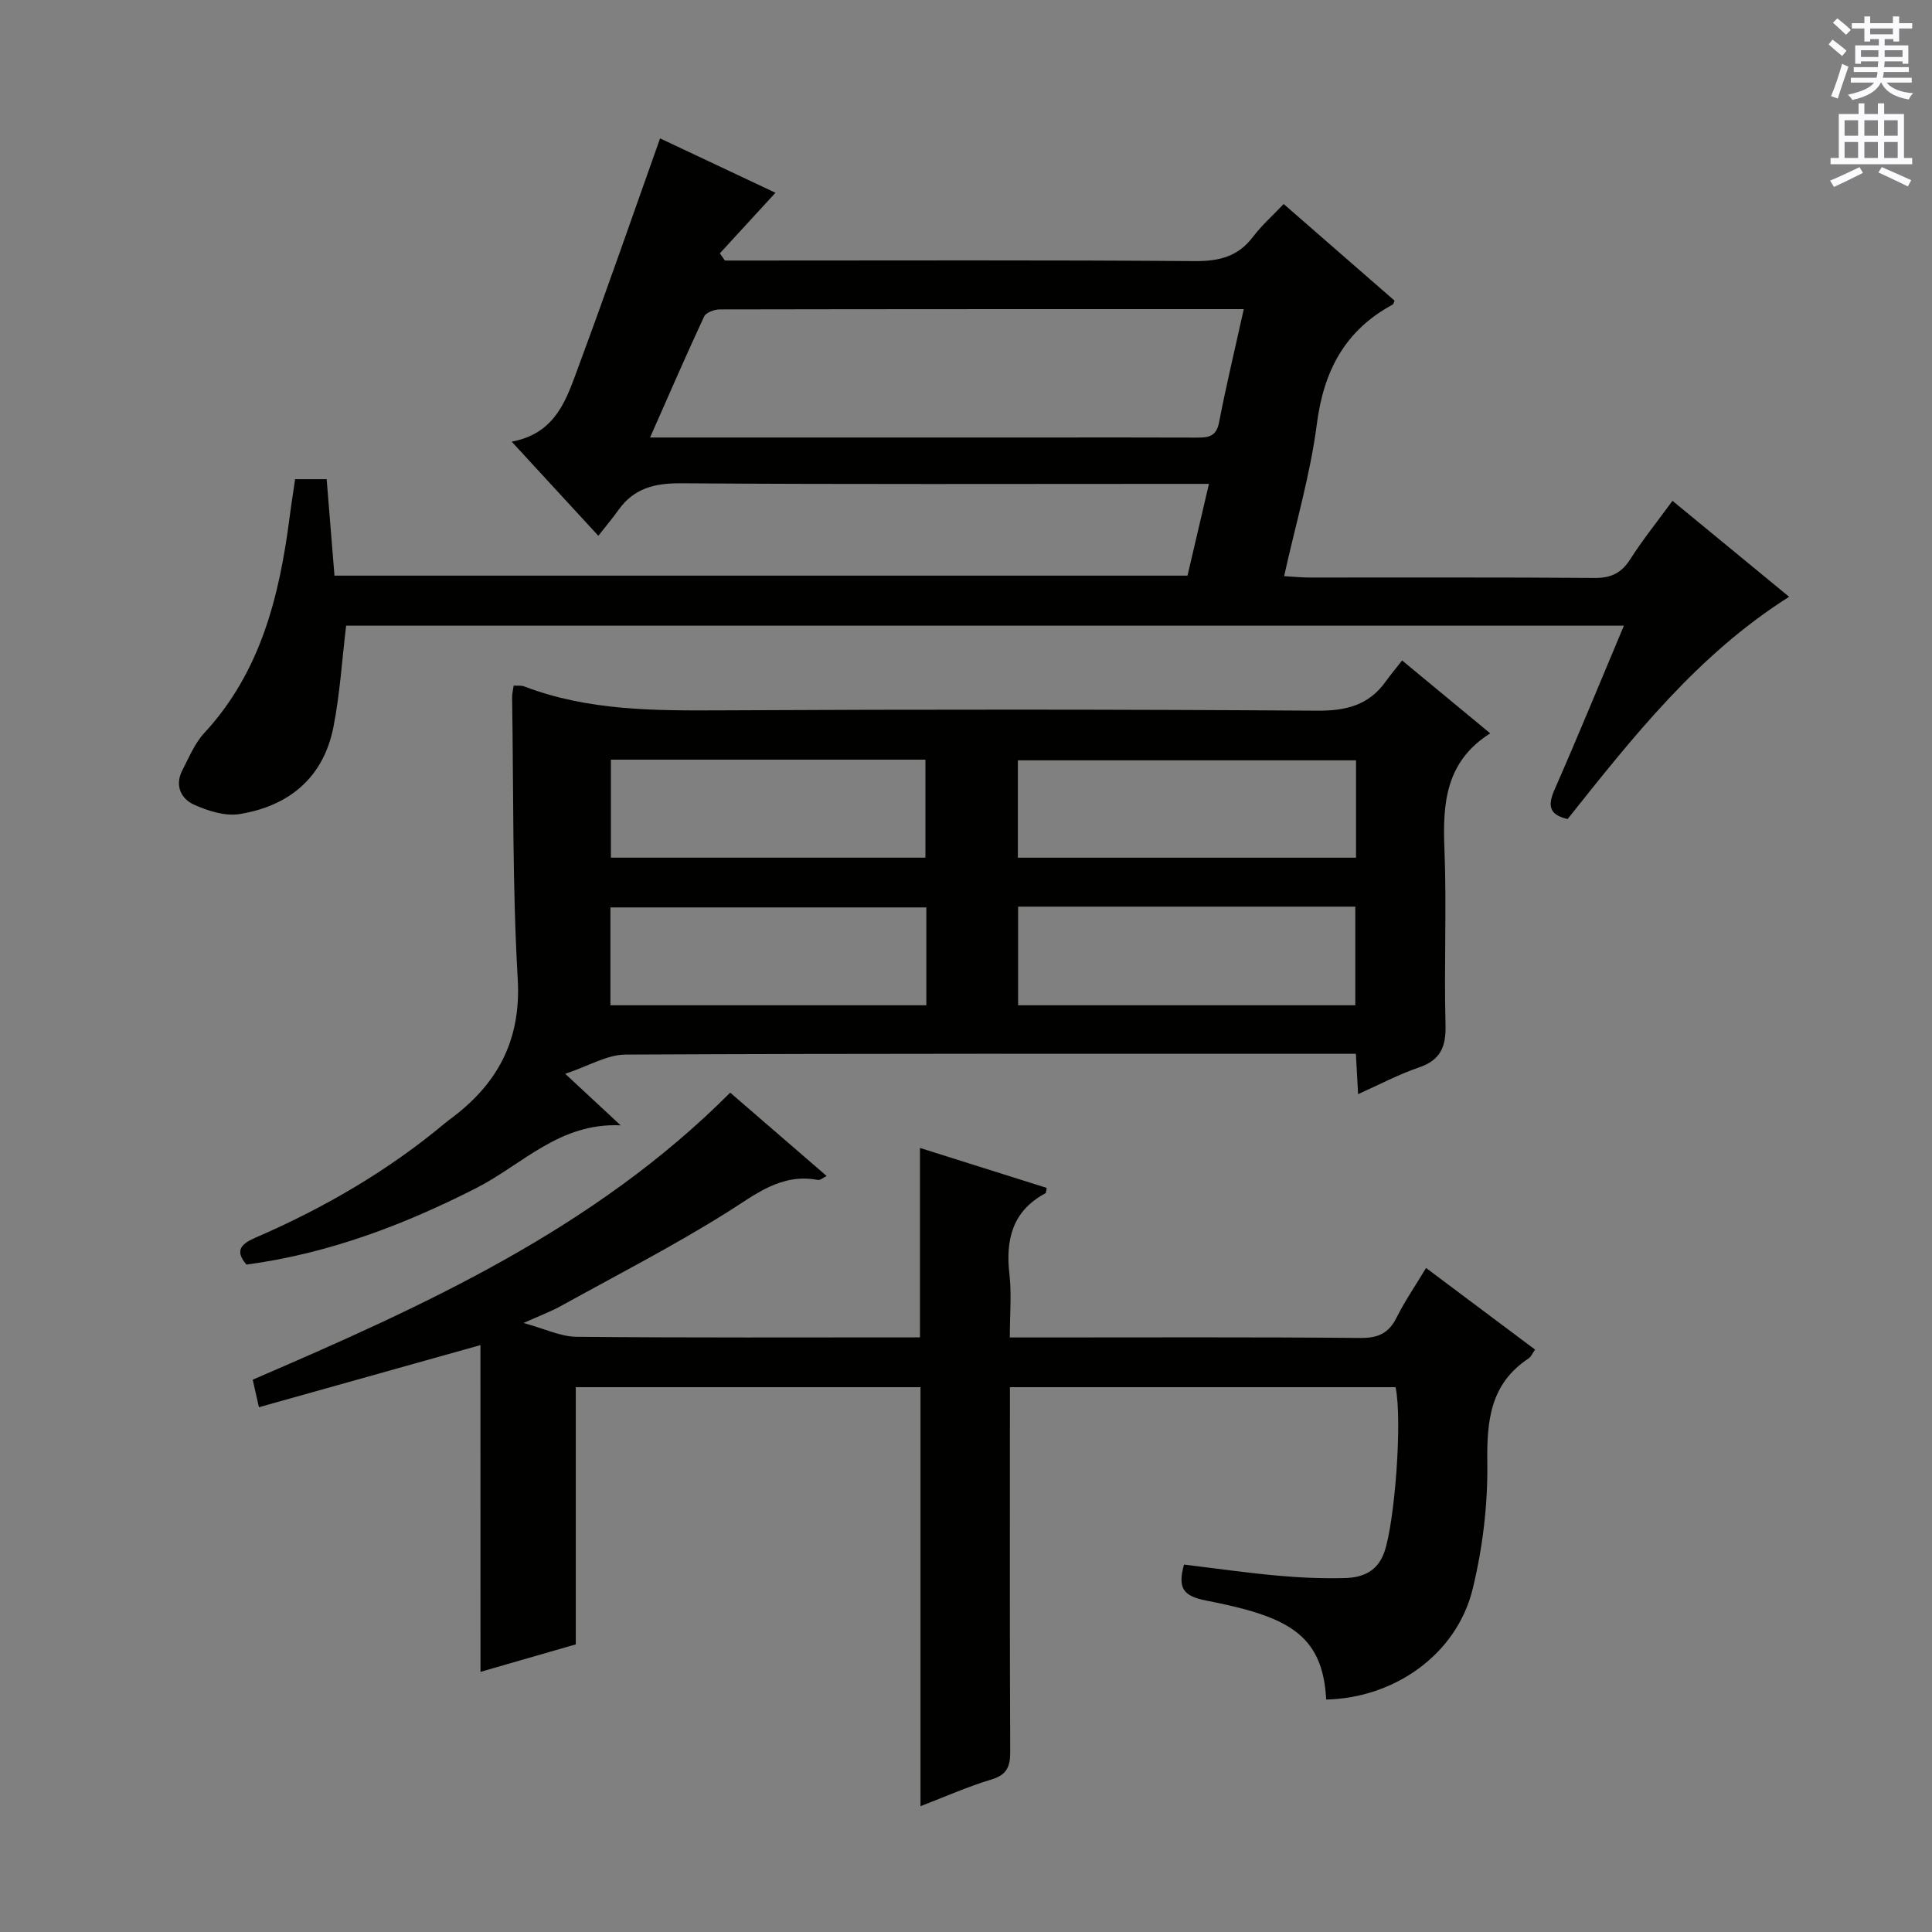
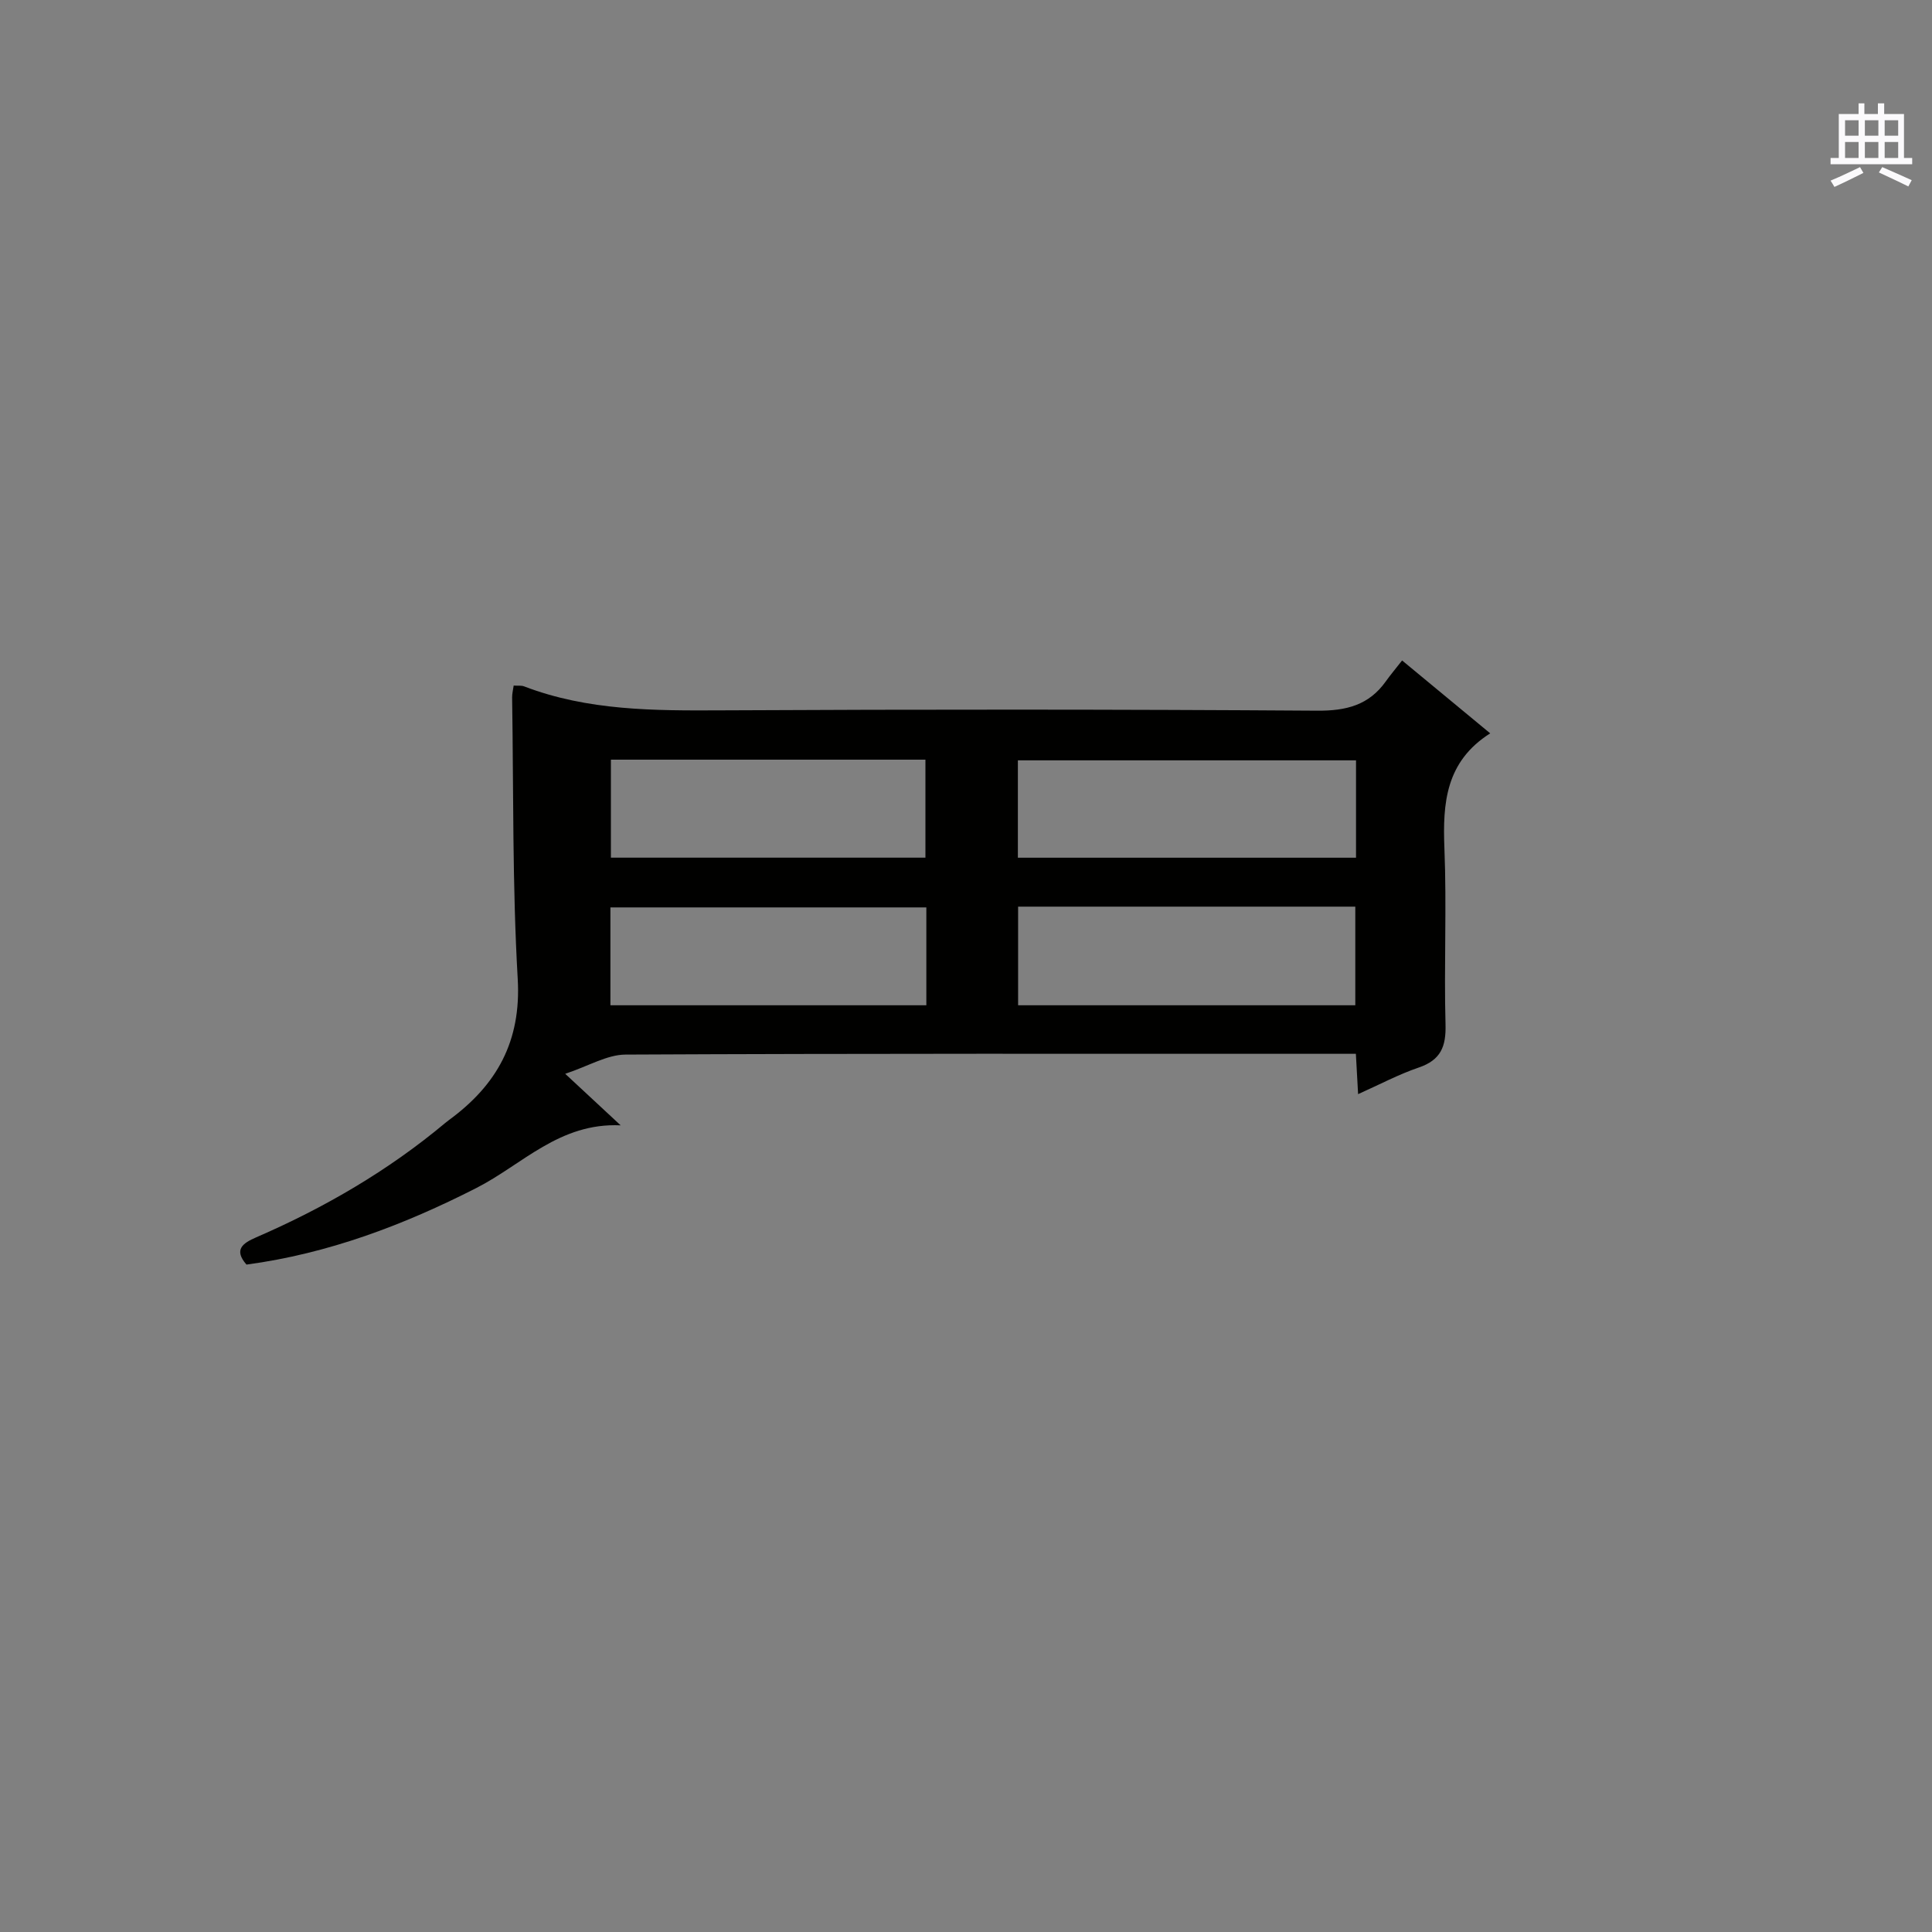
<svg xmlns="http://www.w3.org/2000/svg" enable-background="new 0 0 400 400" viewBox="0 0 400 400">
  <rect x="0" y="0" width="400" height="400" fill="#808080" stroke="none" />
  <g fill="#010100">
-     <path d="m61.1 99.21h6.53c.52 6.45 1.05 13.01 1.62 19.97h176.61c1.41-6.01 2.83-12.1 4.44-19-2.52 0-4.44 0-6.35 0-34.32 0-68.64.12-102.96-.12-5.43-.04-9.7 1-12.91 5.48-1.25 1.75-2.64 3.39-4.2 5.39-6.27-6.81-11.75-12.76-17.94-19.49 9.36-1.74 11.43-9.09 13.92-15.79 5.76-15.52 11.17-31.17 16.8-47 7.29 3.43 15.81 7.45 23.89 11.26-3.82 4.16-7.66 8.35-11.51 12.54.35.5.69.99 1.04 1.49h5.27c30.66 0 61.31-.12 91.97.12 5.05.04 8.98-.9 12.1-5.03 1.78-2.36 4.04-4.35 6.35-6.79 7.97 6.95 15.46 13.48 22.96 20.01-.16.34-.22.72-.42.83-9.84 5.32-14.25 13.68-15.67 24.7-1.35 10.45-4.38 20.68-6.78 31.51 2.11.12 3.7.28 5.29.28 19.66.02 39.32-.07 58.98.09 3.39.03 5.54-.99 7.37-3.84 2.59-4.05 5.61-7.81 8.77-12.13 8.09 6.65 15.97 13.14 24.15 19.87-18.99 12-32.35 29.06-45.86 46.01-3.86-.88-4.16-2.79-2.69-6.13 4.86-11.06 9.44-22.24 14.34-33.9-88.59 0-176.59 0-264.55 0-.84 6.98-1.27 14.06-2.62 20.95-2.06 10.49-9.16 16.38-19.41 18.05-3 .49-6.56-.64-9.45-1.94-2.74-1.23-4.04-4.01-2.42-7.14 1.37-2.63 2.54-5.53 4.5-7.66 11.69-12.63 15.56-28.26 17.69-44.62.33-2.61.75-5.2 1.15-7.97zm196.41-35.21c-36.64 0-72.57-.01-108.5.06-1.11 0-2.84.64-3.23 1.47-3.75 8.04-7.27 16.18-11.19 25.05h6.34 74.89c10.65 0 21.3-.03 31.95.02 2.36.01 4.05-.17 4.62-3.13 1.47-7.62 3.29-15.2 5.12-23.47z" />
    <path d="m308.53 151.83c-9.22 5.85-9.85 14.43-9.48 23.8.49 12.14-.1 24.32.23 36.47.13 4.59-.99 7.37-5.54 8.92-4.18 1.42-8.12 3.53-12.56 5.51-.16-2.96-.29-5.25-.46-8.35-1.64 0-3.22 0-4.8 0-48.81 0-97.62-.08-146.42.16-3.82.02-7.62 2.37-12.48 3.98 3.99 3.71 7.29 6.77 11.48 10.67-12.67-.59-20.36 8.13-29.87 12.97-15.05 7.67-30.63 13.58-47.6 15.86-2.69-3.09-.79-4.43 2.03-5.65 14.11-6.12 27.29-13.78 39.12-23.67.26-.21.52-.42.79-.62 9.88-7.23 14.96-16.28 14.22-29.19-1.12-19.39-.86-38.85-1.16-58.29-.01-.79.2-1.59.32-2.46.86.06 1.58-.06 2.17.17 13.19 5.05 26.92 5.03 40.77 4.96 41.14-.21 82.29-.21 123.43.07 6.01.04 10.68-1.14 14.19-6.06.97-1.36 2.05-2.64 3.38-4.34 6.24 5.17 11.84 9.8 18.24 15.09zm-97.74 35.88v20.42h69.81c0-7.05 0-13.63 0-20.42-23.39 0-46.46 0-69.81 0zm69.96-30.29c-23.57 0-46.72 0-70.01 0v20.16h70.01c0-6.8 0-13.24 0-20.16zm-88.96 30.45c-22.15 0-43.81 0-65.41 0v20.26h65.41c0-6.93 0-13.39 0-20.26zm-65.31-30.59v20.29h65.12c0-6.94 0-13.52 0-20.29-21.77 0-43.21 0-65.12 0z" />
-     <path d="m99.47 278.49c-15.31 4.29-30.42 8.53-45.86 12.86-.51-2.25-.86-3.82-1.29-5.7 35.56-15.32 70.69-31.18 98.86-59.43 6.61 5.71 13.12 11.34 19.97 17.26-.78.38-1.35.91-1.79.82-7.69-1.46-12.96 3.04-18.95 6.78-11.09 6.94-22.77 12.95-34.24 19.29-2.13 1.18-4.44 2.04-7.78 3.54 4.38 1.19 7.68 2.83 11 2.86 23.48.22 46.96.12 71.08.12 0-13 0-25.74 0-39.22 9.27 2.92 17.76 5.6 26.23 8.27-.12.56-.08 1.02-.25 1.11-6.83 3.66-8.28 9.56-7.46 16.75.47 4.09.08 8.27.08 13.11h5.64c22.33 0 44.65-.1 66.98.1 3.65.03 5.83-.98 7.45-4.21 1.7-3.39 3.86-6.55 6.11-10.28 7.69 5.75 15.08 11.28 22.57 16.9-.56.78-.82 1.48-1.33 1.82-7.95 5.25-8.68 12.88-8.56 21.66.12 8.7-.97 17.62-3.03 26.08-3.3 13.5-16.13 22.58-30.33 22.89-.7-13.82-8.37-17.26-24.88-20.5-4.89-.96-5.84-2.68-4.56-7.44 6.4.77 12.88 1.7 19.39 2.29 4.63.42 9.3.62 13.95.5 3.62-.09 6.71-1.35 8.13-5.34 2.14-6.04 3.79-27.25 2.34-34.18-26.4 0-52.83 0-79.85 0v5.53c0 23.33-.05 46.65.06 69.98.02 3.11-.73 4.77-3.93 5.73-4.71 1.4-9.24 3.44-14.64 5.51 0-29.42 0-57.99 0-86.75-24.03 0-47.47 0-71.37 0v53.25c-6.77 1.95-13.22 3.81-19.73 5.69-.01-22.76-.01-45.18-.01-67.65z" />
  </g>
-   <path d="m378.6 9.2.8-1c.9.7 1.9 1.4 2.9 2.3l-.9 1.1c-1.1-.9-2-1.7-2.8-2.4zm.5 10.7c.9-2.1 1.6-4.3 2.3-6.7.4.2.8.4 1.3.6-.7 2.1-1.5 4.3-2.2 6.6zm.4-15.2.9-.9c1 .8 2 1.6 2.8 2.4l-1 1c-1-.9-1.9-1.8-2.7-2.5zm12.5-1.3h1.2v1.4h2.7v1.1h-2.7v2.7h-1.2v-.5h-1.8v1.3h4.9v3.8h-1.2v-.5h-3.7c0 .4-.1.9-.1 1.2h5.1v1h-5.2c0 .5-.1.9-.2 1.2h6v1h-5.2c1.1 1.3 2.9 2 5.5 2.2-.4.4-.7.8-.9 1.3-2.9-.5-4.8-1.6-5.7-3.5h-.1c-.8 1.7-2.7 2.9-5.9 3.6-.2-.4-.6-.8-.9-1.1 2.8-.6 4.6-1.4 5.4-2.5h-4.8v-1h5.3c.1-.3.2-.7.2-1.2h-4.9v-1h5c0-.4 0-.8.1-1.2h-3.6v.5h-1.2v-3.8h4.9v-1.3h-1.8v.5h-1.2v-2.7h-2.6v-1.1h2.6v-1.4h1.2v1.4h4.7v-1.4zm-6.7 8.4h3.6c0-.4 0-.9 0-1.4h-3.6zm1.9-4.7h4.7v-1.2h-4.7zm6.7 3.3h-3.7v1.4h3.7z" fill="#fbfafc" />
-   <path d="m384.7 21.4h1.3v2.2h2.8v-2.2h1.3v2.2h4.1v9.1h1.7v1.3h-16.9v-1.3h1.7v-9.1h4.1v-2.2zm.3 13.2.7 1.2c-1.8.9-3.8 1.9-6 2.9-.2-.4-.5-.8-.8-1.3 2.4-1 4.4-2 6.1-2.8zm-3.1-6.5h2.8v-3.2h-2.8zm0 4.6h2.8v-3.3h-2.8zm4.1-4.6h2.8v-3.2h-2.8zm0 4.6h2.8v-3.3h-2.8zm3.6 1.9c2.1.9 4.1 1.8 6.1 2.7l-.7 1.3c-2.2-1.1-4.2-2-6.1-2.9zm3.3-9.7h-2.8v3.2h2.8zm-2.8 7.8h2.8v-3.3h-2.8z" fill="#fbfafc" />
+   <path d="m384.7 21.4h1.3v2.2h2.8v-2.2h1.3v2.2h4.1v9.1h1.7v1.3h-16.9v-1.3h1.7v-9.1h4.1v-2.2m.3 13.2.7 1.2c-1.8.9-3.8 1.9-6 2.9-.2-.4-.5-.8-.8-1.3 2.4-1 4.4-2 6.1-2.8zm-3.1-6.5h2.8v-3.2h-2.8zm0 4.6h2.8v-3.3h-2.8zm4.1-4.6h2.8v-3.2h-2.8zm0 4.6h2.8v-3.3h-2.8zm3.6 1.9c2.1.9 4.1 1.8 6.1 2.7l-.7 1.3c-2.2-1.1-4.2-2-6.1-2.9zm3.3-9.7h-2.8v3.2h2.8zm-2.8 7.8h2.8v-3.3h-2.8z" fill="#fbfafc" />
</svg>